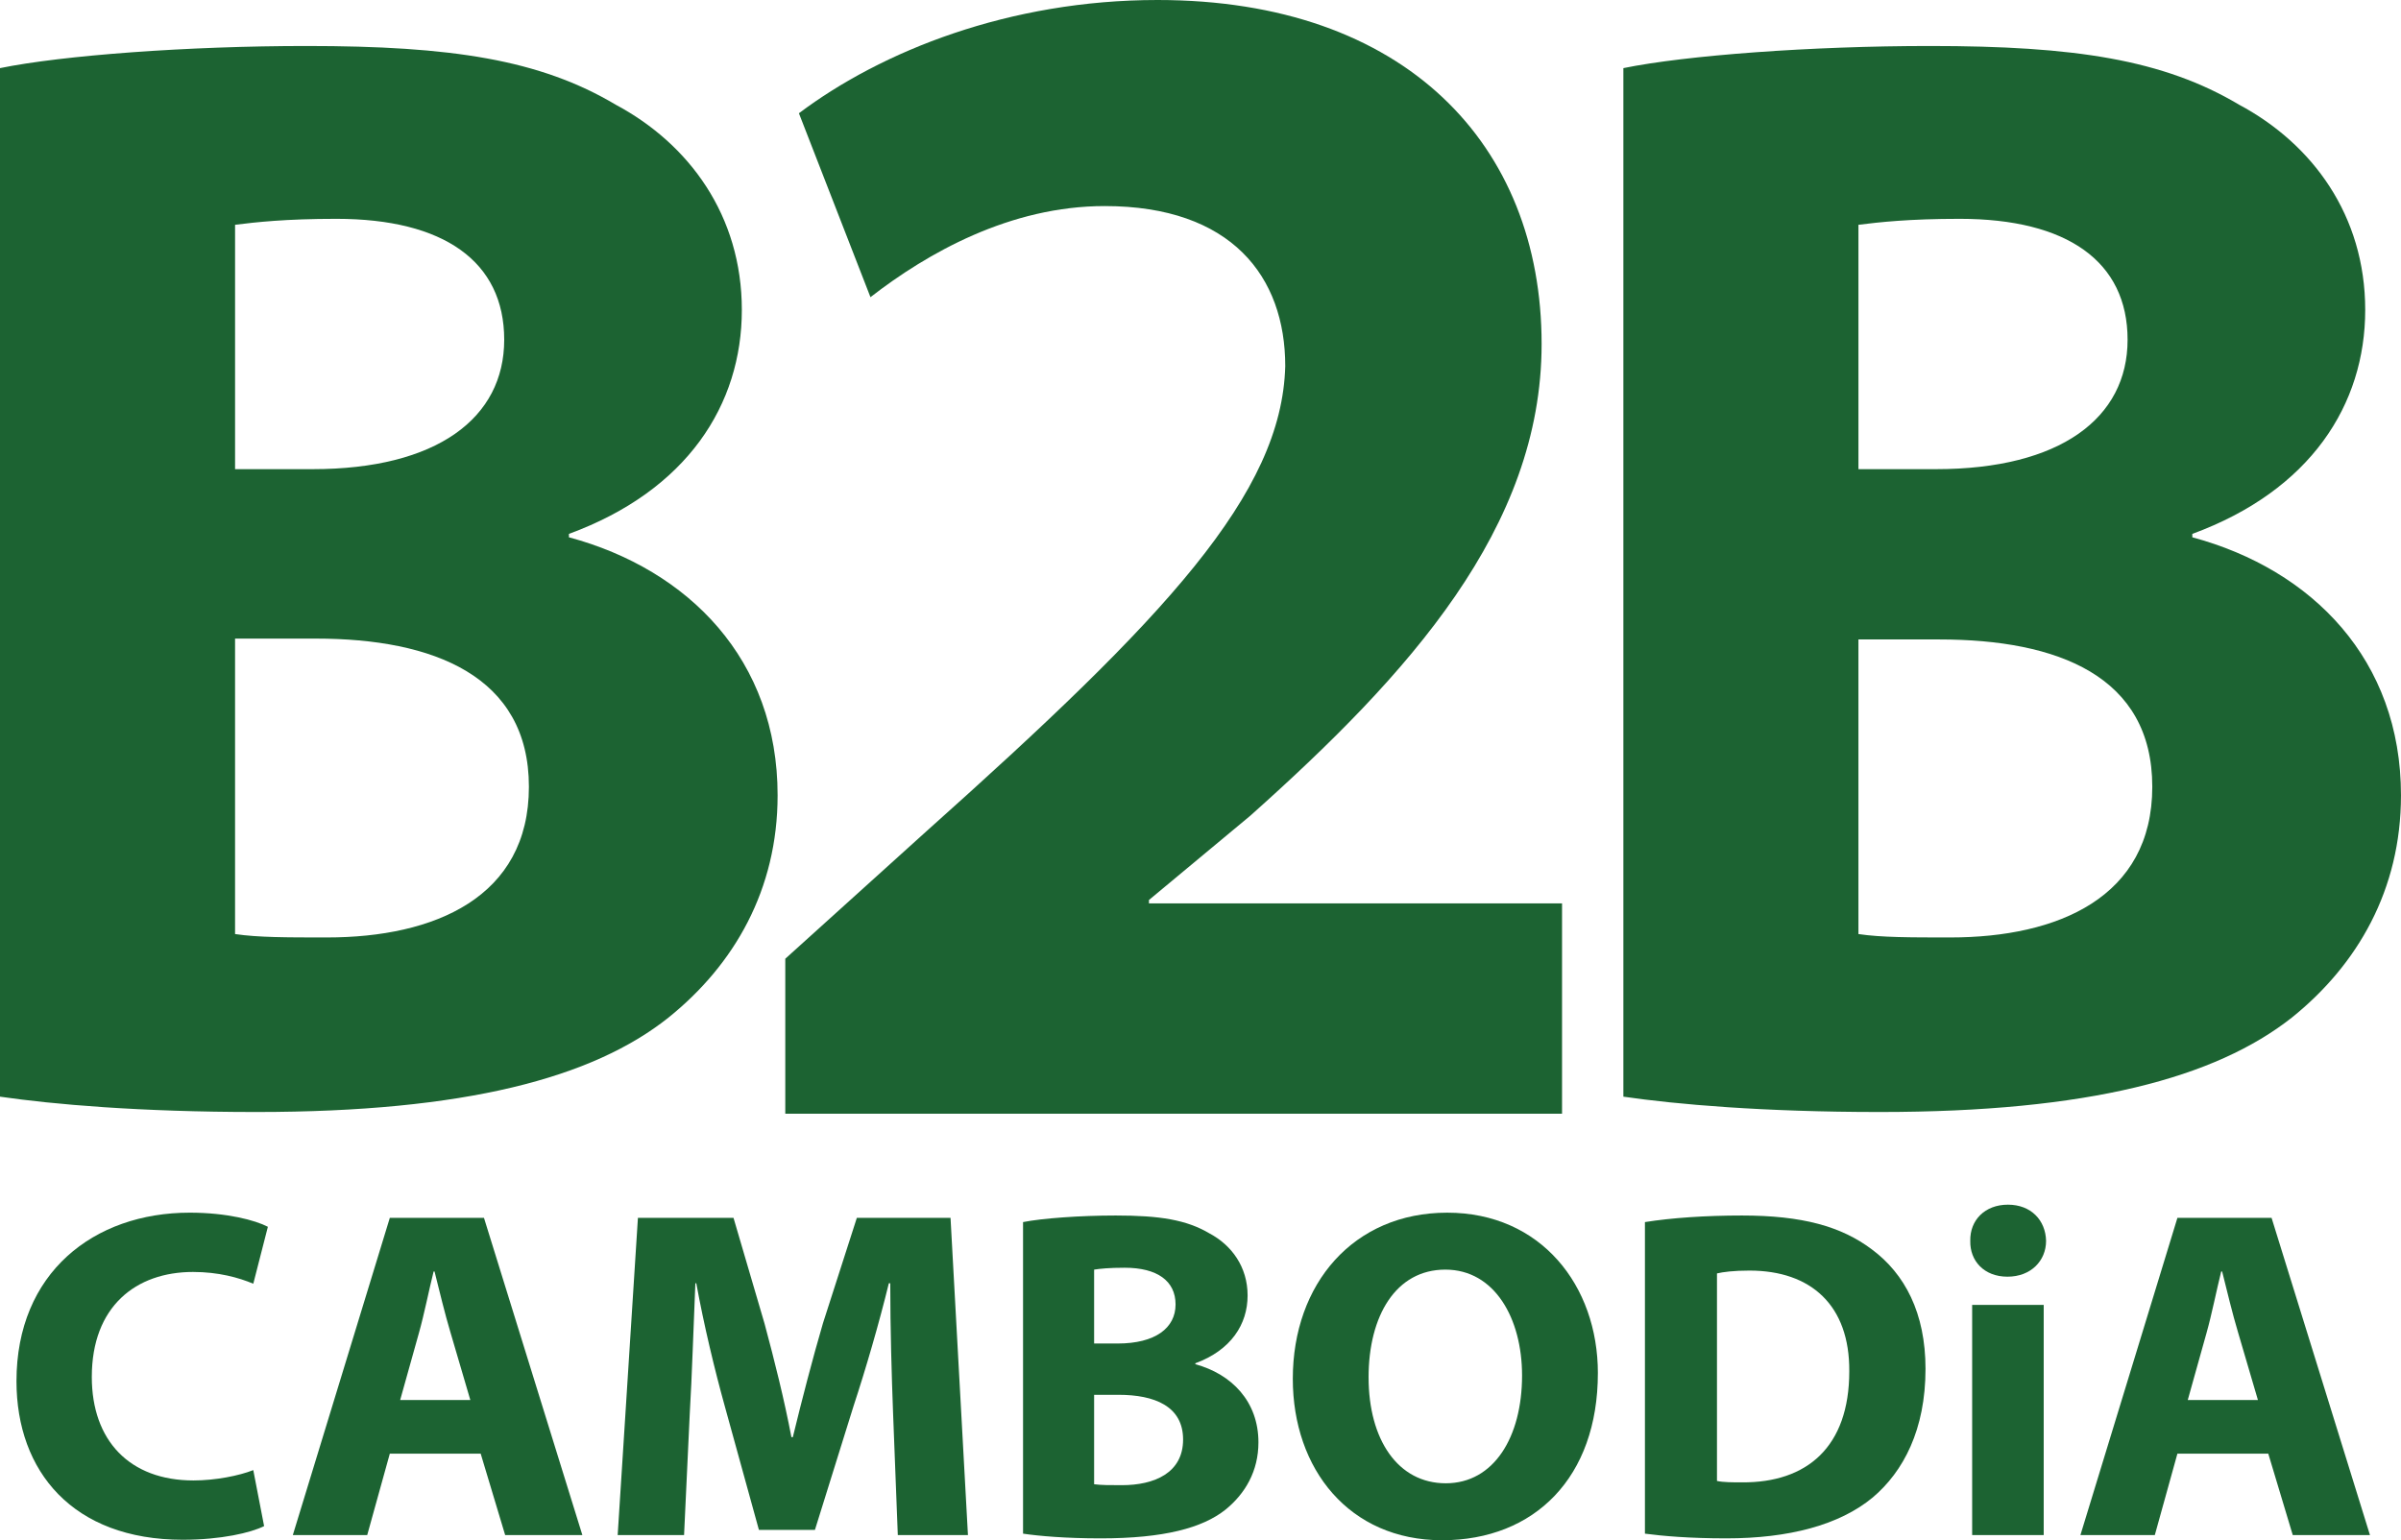
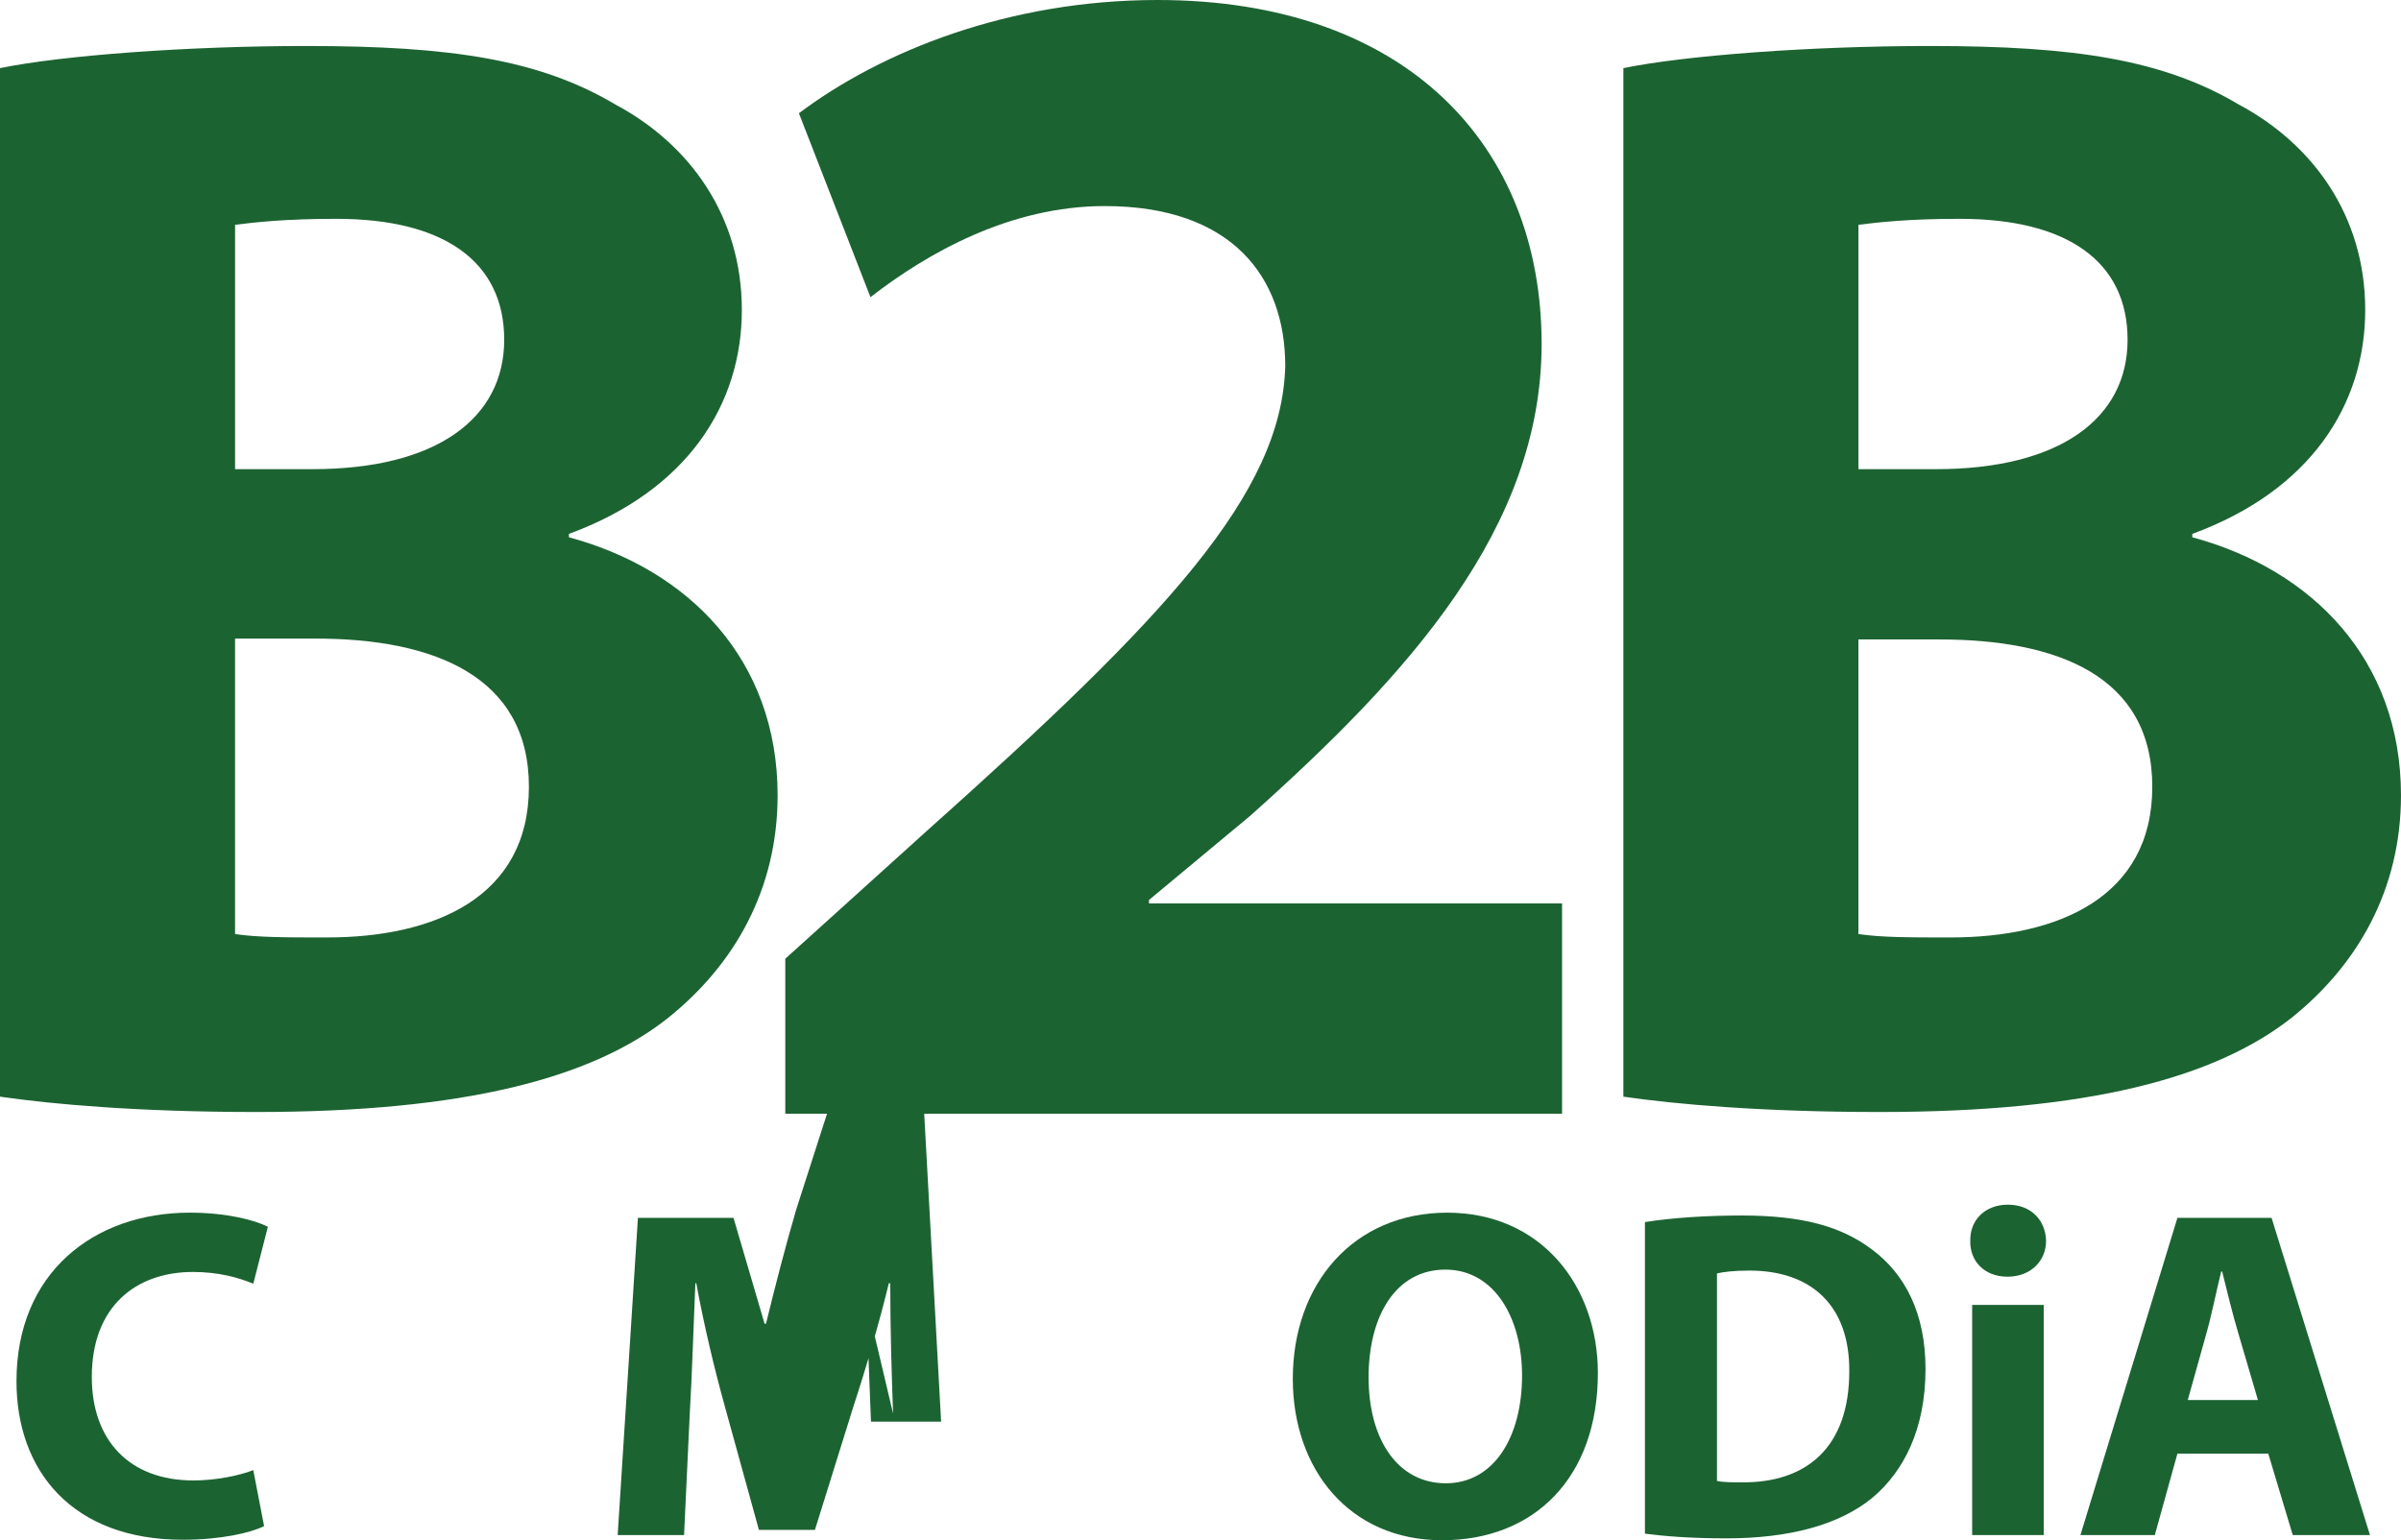
<svg xmlns="http://www.w3.org/2000/svg" id="Layer_2" data-name="Layer 2" viewBox="0 0 1764.57 1132.32">
  <defs>
    <style>
      .cls-1 {
        fill: #1c6332;
      }
    </style>
  </defs>
  <g id="Layer_1-2" data-name="Layer 1">
    <g>
      <path class="cls-1" d="m0,50.08c45.69-9.39,138.34-16.27,225.34-16.27,106.41,0,171.51,10.02,227.22,43.19,53.83,28.79,92.64,81.37,92.64,150.86s-40.06,132.7-127.07,164.63v2.5c88.26,23.79,153.36,90.14,153.36,189.66,0,69.48-31.92,124.57-80.12,163.37-55.71,44.44-149.6,69.48-302.96,69.48-85.76,0-149.6-5.63-188.41-11.27V50.08h0Zm172.76,294.83h56.96c91.39,0,140.84-37.56,140.84-95.15s-44.44-88.89-123.31-88.89c-37.56,0-59.47,2.5-74.49,4.38,0,.63,0,179.65,0,179.65Zm0,341.77c16.9,2.5,37.56,2.5,67.6,2.5,78.87,0,148.35-29.42,148.35-110.79s-70.11-108.92-156.49-108.92h-59.47v217.21Z" />
      <path class="cls-1" d="m577.13,818.75v-113.92l103.91-93.89c175.89-157.11,261.02-247.88,263.53-341.77,0-65.73-39.44-117.68-132.7-117.68-69.48,0-130.2,34.43-172.14,66.98l-52.58-135.21C647.86,37.56,741.76,0,850.67,0c182.15,0,282.31,106.41,282.31,252.89,0,135.21-97.65,242.87-214.08,346.78l-74.49,61.97v2.5h303.59v154.61h-570.87Z" />
      <path class="cls-1" d="m1193.07,50.08c45.69-9.39,138.34-16.27,225.34-16.27,106.41,0,171.51,10.02,227.22,43.19,53.83,28.79,92.64,81.37,92.64,150.86s-40.06,132.7-127.07,164.63v2.5c88.26,23.79,153.36,90.14,153.36,189.66,0,69.48-31.92,124.57-80.12,163.37-56.34,44.44-149.6,69.48-302.96,69.48-85.76,0-149.6-5.63-188.41-11.27V50.08h0Zm172.76,294.83h56.96c91.39,0,140.84-37.56,140.84-95.15s-44.44-88.89-123.31-88.89c-37.56,0-59.47,2.5-74.49,4.38v179.65h0Zm0,341.77c16.9,2.5,37.56,2.5,67.6,2.5,78.87,0,148.35-29.42,148.35-110.79s-69.48-108.29-156.49-108.29h-59.47v216.58h0Z" />
      <g>
        <path class="cls-1" d="m194.1,1121.94c-9.69,4.84-31.48,10.03-59.86,10.03-80.62,0-122.13-50.17-122.13-116.6,0-79.58,56.74-123.87,127.33-123.87,27.33,0,48.09,5.54,57.43,10.38l-10.72,41.86c-10.73-4.5-25.6-8.65-44.29-8.65-41.87,0-74.39,25.26-74.39,77.16,0,46.71,27.68,76.12,74.73,76.12,15.92,0,33.56-3.46,43.94-7.61l7.96,41.17Z" />
-         <path class="cls-1" d="m286.49,1068.66l-16.61,59.86h-54.67l71.28-233.2h69.2l72.31,233.2h-56.74l-17.99-59.86h-66.78Zm59.16-39.44l-14.53-49.48c-4.15-13.84-8.3-31.14-11.76-44.98h-.69c-3.46,13.84-6.92,31.49-10.73,44.98l-13.84,49.48h51.55Z" />
-         <path class="cls-1" d="m656.36,1039.25c-1.04-28.03-2.08-61.93-2.08-95.84h-1.04c-7.27,29.76-16.95,62.97-25.95,90.3l-28.37,91h-41.17l-24.91-90.3c-7.61-27.33-15.57-60.55-21.11-91h-.69c-1.38,31.49-2.42,67.47-4.15,96.53l-4.15,88.57h-48.79l14.88-233.2h70.24l22.84,77.85c7.27,26.99,14.53,56.05,19.72,83.38h1.04c6.57-26.99,14.53-57.78,22.14-83.73l24.91-77.5h68.85l12.8,233.2h-51.55l-3.46-89.27Z" />
-         <path class="cls-1" d="m751.86,898.43c13.84-2.77,41.87-4.84,68.16-4.84,32.18,0,51.9,3.11,68.85,13.15,16.26,8.65,28.03,24.57,28.03,45.67s-12.11,40.13-38.4,49.82v.69c26.64,7.27,46.36,27.33,46.36,57.44,0,21.11-9.69,37.71-24.22,49.48-16.95,13.49-45.32,21.11-91.69,21.11-25.95,0-45.32-1.73-57.09-3.46v-229.05Zm52.24,89.27h17.3c27.68,0,42.56-11.42,42.56-28.72s-13.49-26.99-37.37-26.99c-11.42,0-17.99.69-22.49,1.38v54.32Zm0,103.45c5.19.69,11.42.69,20.41.69,23.87,0,44.98-9,44.98-33.56s-21.11-32.87-47.4-32.87h-17.99v65.74Z" />
+         <path class="cls-1" d="m656.36,1039.25c-1.04-28.03-2.08-61.93-2.08-95.84h-1.04c-7.27,29.76-16.95,62.97-25.95,90.3l-28.37,91h-41.17l-24.91-90.3c-7.61-27.33-15.57-60.55-21.11-91h-.69c-1.38,31.49-2.42,67.47-4.15,96.53l-4.15,88.57h-48.79l14.88-233.2h70.24l22.84,77.85h1.04c6.57-26.99,14.53-57.78,22.14-83.73l24.91-77.5h68.85l12.8,233.2h-51.55l-3.46-89.27Z" />
        <path class="cls-1" d="m1174.32,1009.49c0,76.46-46.36,122.83-114.52,122.83s-109.68-52.25-109.68-118.68c0-69.89,44.63-122.13,113.49-122.13s110.72,53.63,110.72,117.98Zm-168.5,3.11c0,45.67,21.45,77.85,56.74,77.85s56.05-33.91,56.05-79.23c0-41.87-20.07-77.85-56.4-77.85s-56.4,33.91-56.4,79.23Z" />
        <path class="cls-1" d="m1208.92,898.43c19.38-3.11,44.63-4.84,71.27-4.84,44.29,0,73,7.96,95.49,24.91,24.22,17.99,39.44,46.71,39.44,87.88,0,44.63-16.26,75.43-38.75,94.46-24.56,20.41-61.93,30.1-107.6,30.1-27.33,0-46.71-1.73-59.86-3.46v-229.05Zm52.94,190.3c4.5,1.04,11.76,1.04,18.34,1.04,47.75.35,78.89-25.95,78.89-81.65.35-48.44-28.03-74.04-73.35-74.04-11.77,0-19.38,1.04-23.88,2.08v152.58Z" />
        <path class="cls-1" d="m1503.72,912.27c0,14.53-11.07,26.3-28.37,26.3s-27.68-11.76-27.33-26.3c-.35-15.22,10.72-26.64,27.68-26.64s27.68,11.42,28.03,26.64Zm-54.32,216.25v-169.19h52.59v169.19h-52.59Z" />
        <path class="cls-1" d="m1600.25,1068.66l-16.61,59.86h-54.67l71.28-233.2h69.2l72.31,233.2h-56.74l-17.99-59.86h-66.78Zm59.16-39.44l-14.53-49.48c-4.15-13.84-8.3-31.14-11.76-44.98h-.69c-3.46,13.84-6.92,31.49-10.73,44.98l-13.84,49.48h51.55Z" />
      </g>
    </g>
  </g>
</svg>